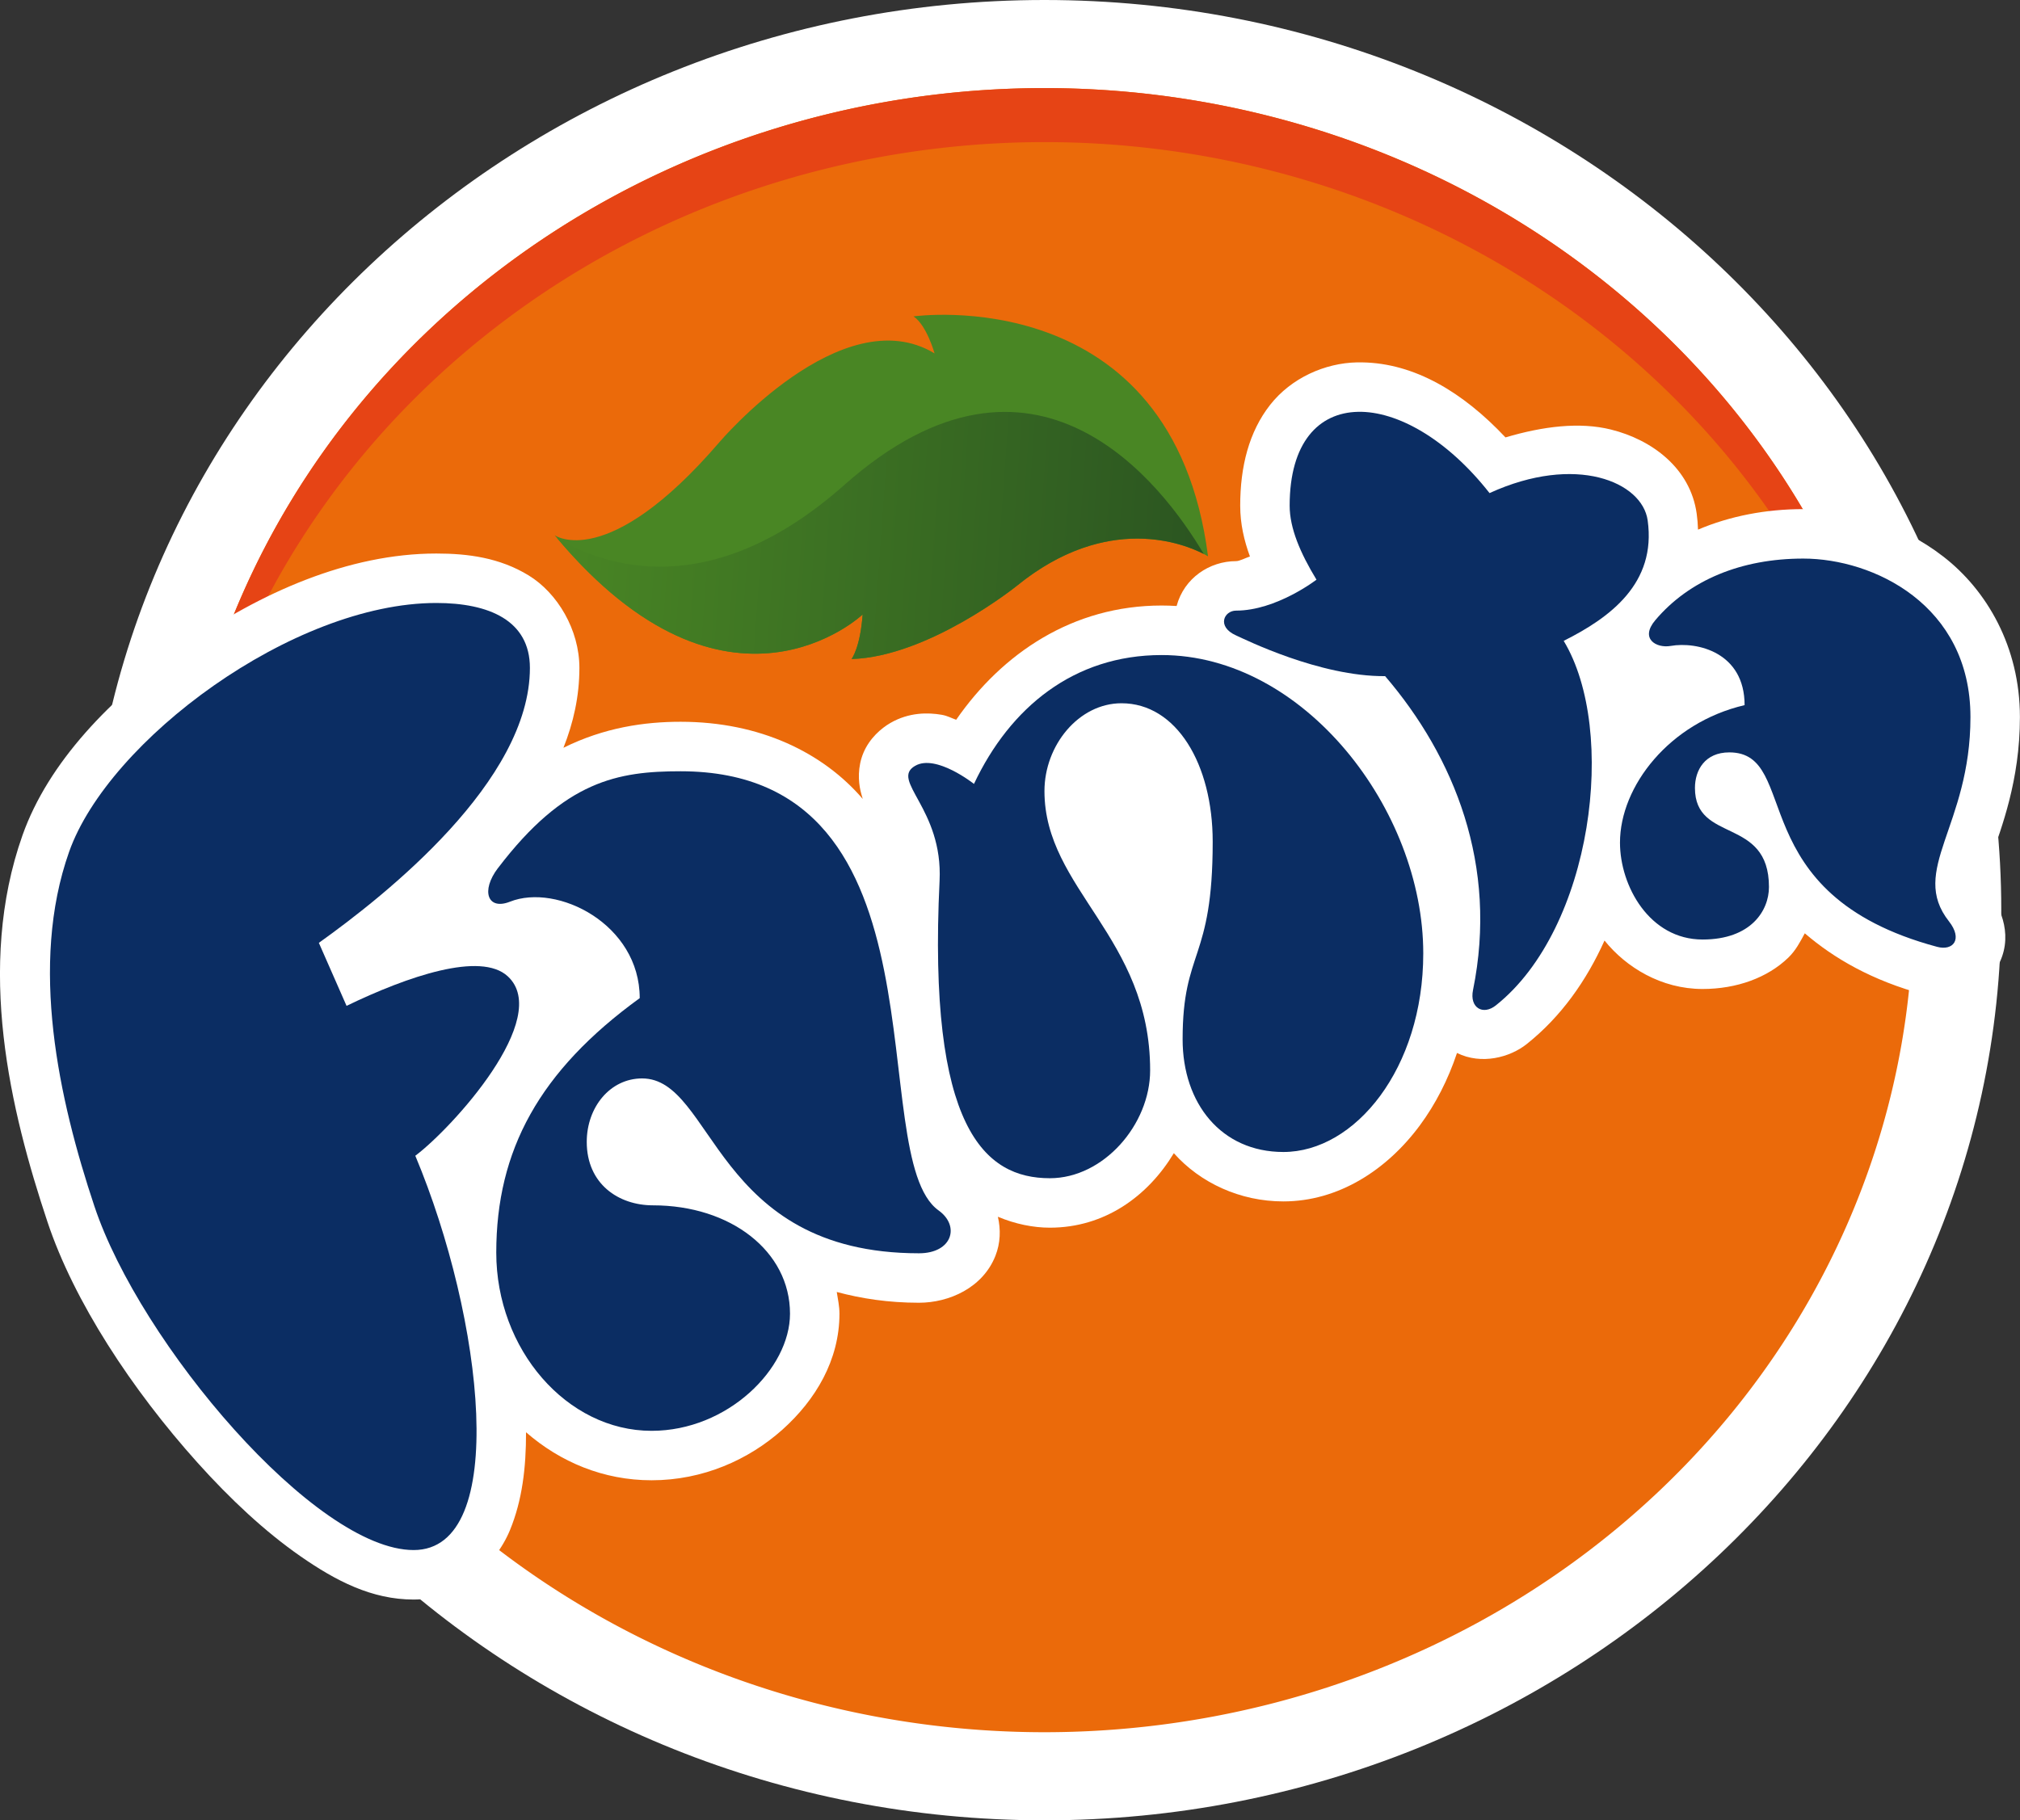
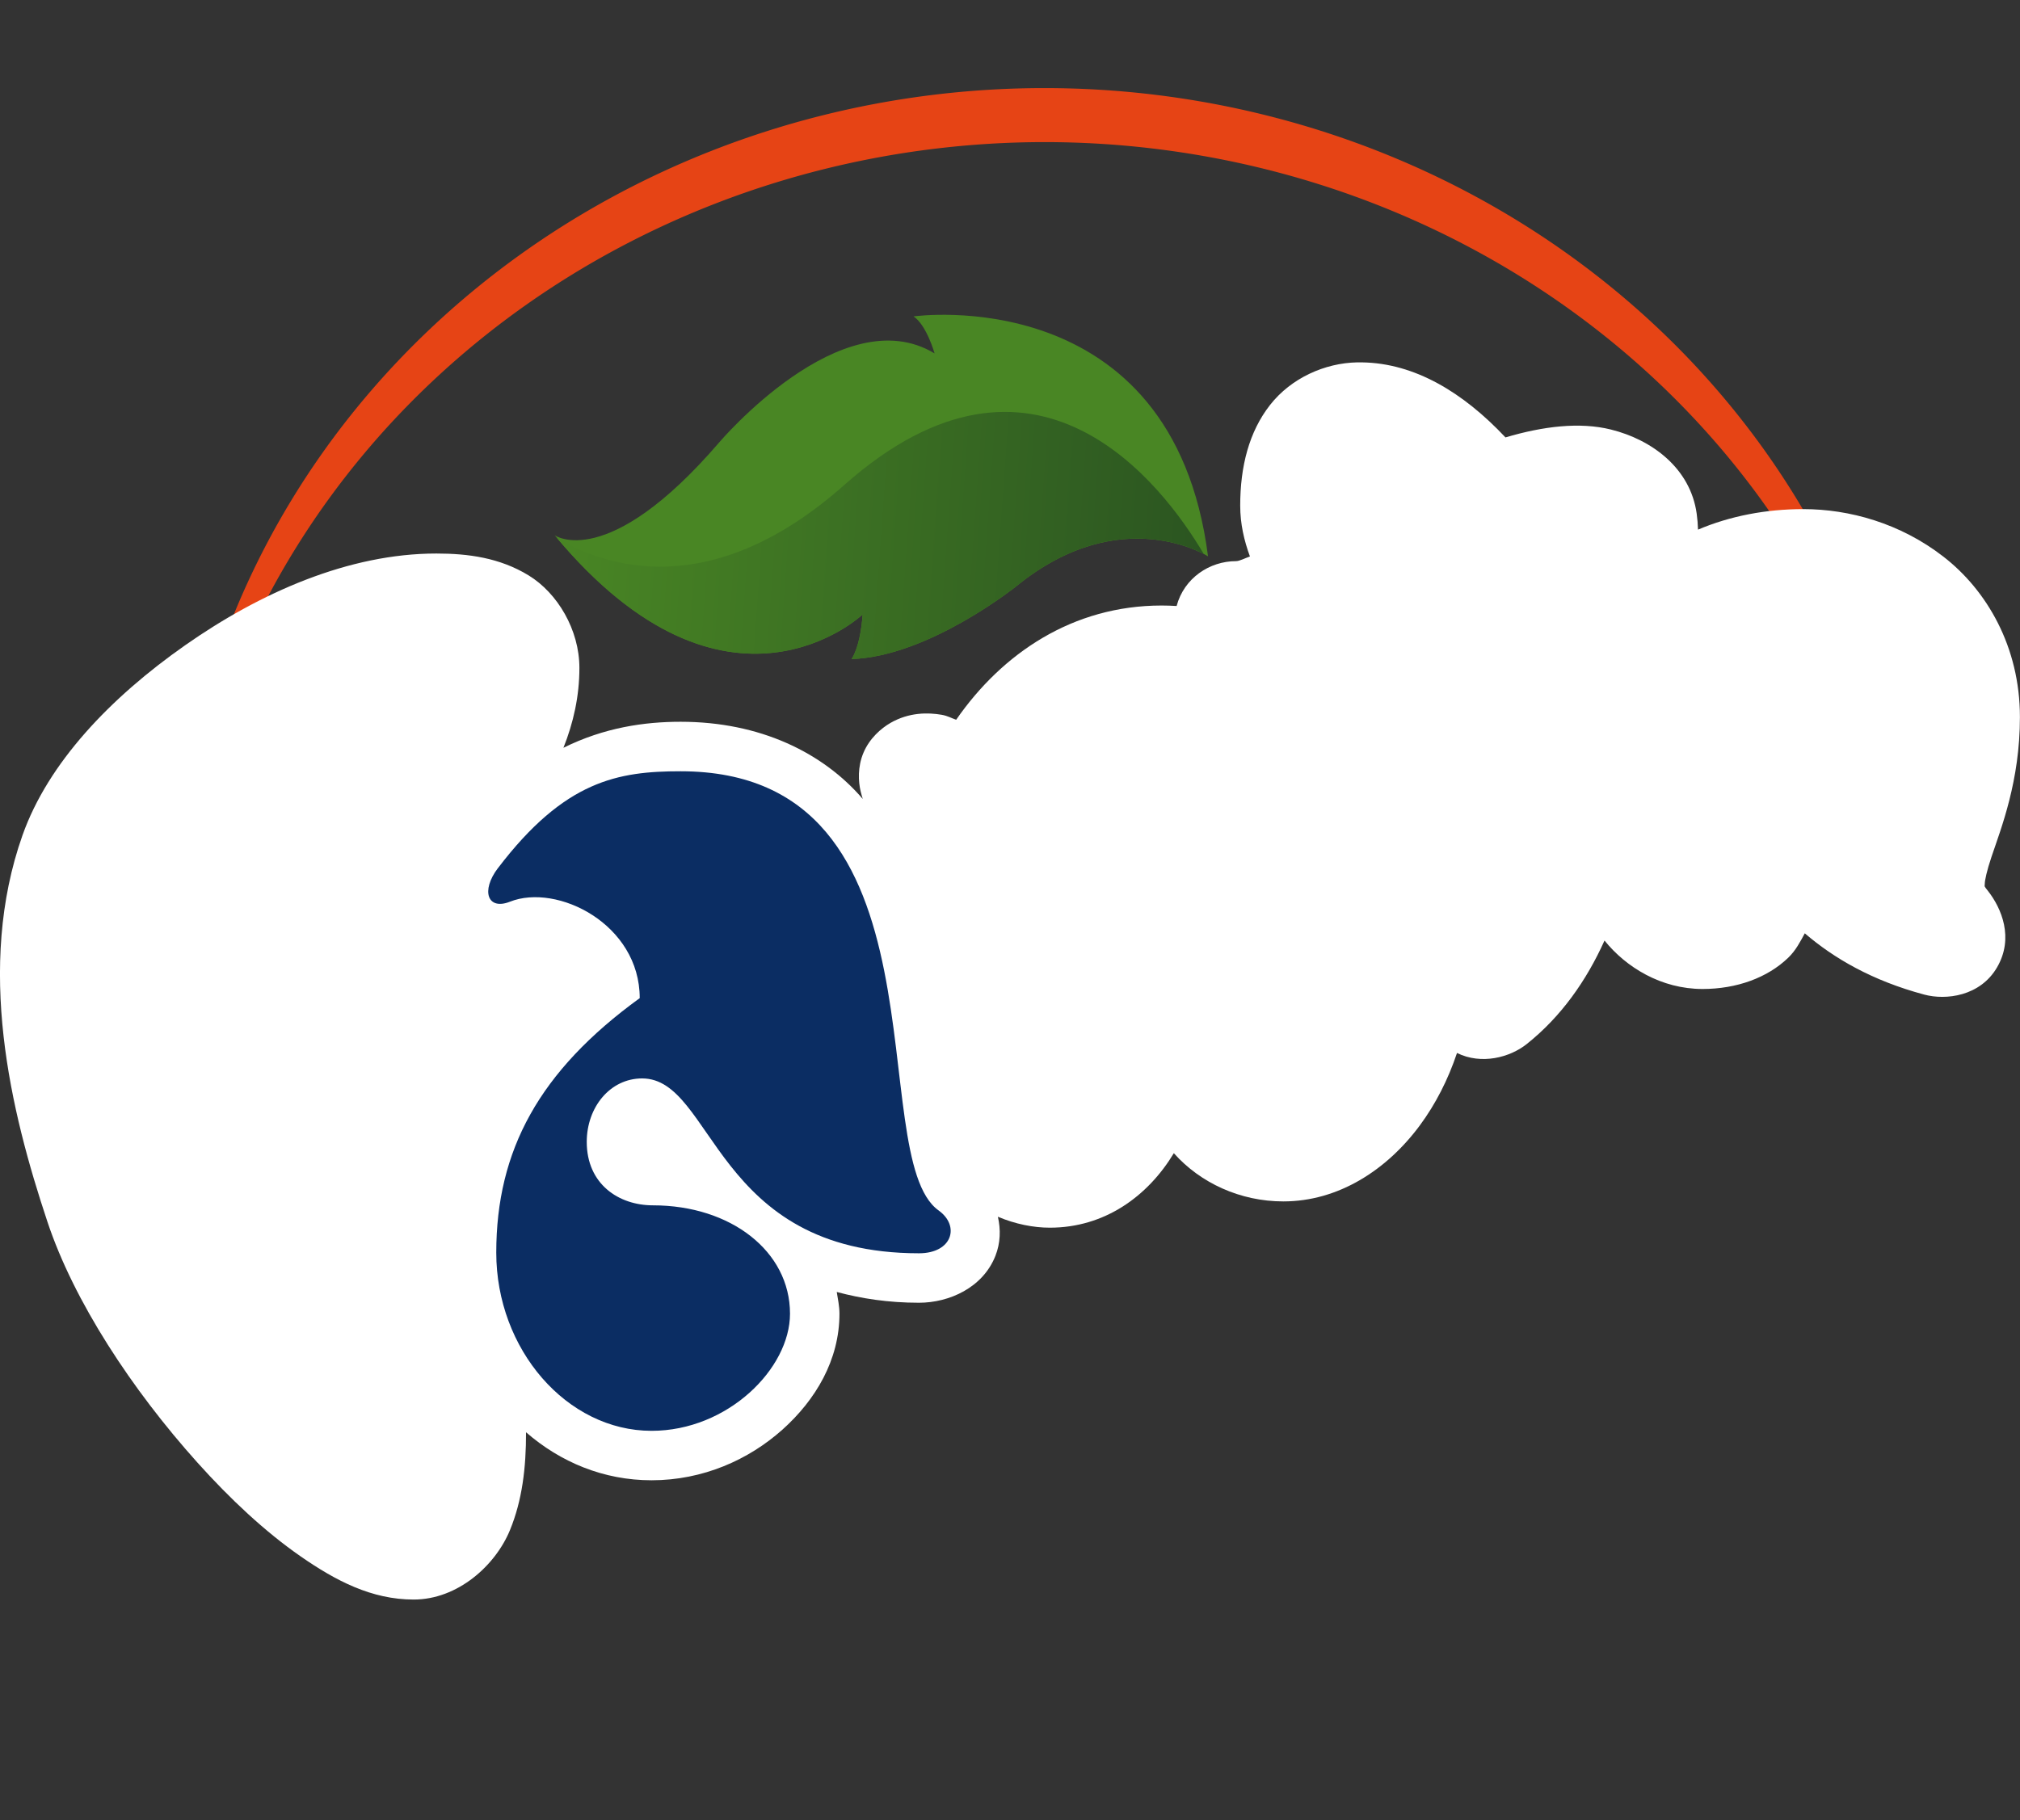
<svg xmlns="http://www.w3.org/2000/svg" xmlns:xlink="http://www.w3.org/1999/xlink" width="492.788mm" height="444.177mm" viewBox="0 0 492.788 444.177" version="1.1" id="svg5" xml:space="preserve">
  <rect x="0" y="0" width="492.788" height="444.177" fill="#333333" stroke="none" />
  <defs id="defs2">
    <linearGradient xlink:href="#linearGradient3861" id="linearGradient4874" gradientUnits="userSpaceOnUse" gradientTransform="translate(540.519,1234.061)" x1="83.305" y1="85.633" x2="165.44" y2="85.633" />
    <linearGradient id="linearGradient3861" spreadMethod="pad" gradientTransform="matrix(77.859,-3.554,-3.554,-77.859,368.768,343.269)" gradientUnits="userSpaceOnUse" y2="0" x2="1" y1="0" x1="0">
      <stop id="stop3863" offset="0" style="stop-color:#498624;stop-opacity:1;" />
      <stop id="stop3865" offset="1" style="stop-color:#2b5521;stop-opacity:1;" />
    </linearGradient>
  </defs>
  <g id="layer1" transform="translate(-68.759,60.858)">
-     <path style="color:#000000;fill:#ffffff;stroke-width:3.307;stroke-linecap:round" d="m 323.549,-60.858 c -128.042,0 -233.424,99.03 -233.424,222.089 0,123.058 105.382,222.089 233.424,222.089 128.042,0 233.431,-99.03 233.431,-222.089 0,-123.058 -105.389,-222.089 -233.431,-222.089 z m 0,42.992 c 106.051,0 190.439,80.587 190.439,179.097 0,98.511 -84.388,179.097 -190.439,179.097 -106.051,0 -190.433,-80.587 -190.433,-179.097 0,-98.511 84.382,-179.097 190.433,-179.097 z" id="path4250" />
-     <path style="color:#000000;fill:#eb6a0a;fill-opacity:1;stroke-width:42.992;stroke-linecap:round" d="M 535.481,161.229 A 211.931,200.593 0 0 1 323.55,361.822 211.931,200.593 0 0 1 111.618,161.229 211.931,200.593 0 0 1 323.55,-39.364 211.931,200.593 0 0 1 535.481,161.229 Z" id="path4248" />
    <path id="path4164" style="fill:#e64415;fill-opacity:1;stroke-width:1.427;stroke-linecap:round;stop-color:#000000" d="M 323.55,-39.364 A 211.931,200.593 0 0 0 111.618,161.229 a 211.931,200.593 0 0 0 0.261,6.59 211.931,200.593 0 0 1 211.67,-194.003 211.931,200.593 0 0 1 211.735,192.345 211.931,200.593 0 0 0 0.195,-4.932 211.931,200.593 0 0 0 -211.93,-200.593 z" />
    <g id="g7134" transform="matrix(1.388,0,0,-1.388,-18.05,286.775)" />
    <g id="g8106" transform="matrix(1.915,0.137,-0.137,1.915,-808.731,-2549.131)">
      <path style="fill:#498624;fill-opacity:1" d="m 706.524,1319.706 c 0,0 -11.5,-6.25 -24,5.5 0,0 -10.5,9.75 -20.25,10.75 0,0 1,-1.5 1,-5.75 0,0 -16,17.5 -39.75,-7.25 0,0 7,4.25 20,-13.25 0,0 14.25,-19.5 26.5,-13.25 0,0 -1.25,-3.5 -3,-4.5 0,0 32.5,-7 39.5,27.75 z" id="path11-2" />
      <path style="fill:url(#linearGradient4874);fill-opacity:1" d="m 682.524,1325.206 c 10.874,-10.221 20.986,-6.823 23.436,-5.765 -5.834,-8.43 -23.497,-28.701 -46.186,-5.485 -15.963,16.335 -29.852,12.41 -35.95,9.306 23.584,24.291 39.45,6.944 39.45,6.944 0,4.25 -1,5.75 -1,5.75 9.75,-1 20.25,-10.75 20.25,-10.75 z" id="path22-1-1" />
    </g>
    <g id="g6836" transform="matrix(3.307,0,0,3.307,-727.071,-371.966)">
      <path id="path4308" style="color:#000000;fill:#ffffff;stroke:none;stroke-width:7.3;stroke-linecap:round" d="m 341.13,120.813 c -0.125,-0.002 -0.25,-0.002 -0.376,0.001 -2.361,0.048 -4.847,1.147 -6.406,3.133 -1.56,1.986 -2.209,4.554 -2.209,7.437 0,1.352 0.29,2.583 0.718,3.752 -0.354,0.12 -0.772,0.344 -1.021,0.344 -1.958,0 -3.838,1.249 -4.388,3.31 -0.367,-0.022 -0.736,-0.035 -1.108,-0.035 -6.552,0 -11.757,3.525 -15.154,8.429 -0.362,-0.124 -0.626,-0.289 -1.07,-0.367 -1.006,-0.175 -2.409,-0.19 -3.78,0.602 -0.691,0.399 -1.537,1.134 -1.986,2.192 -0.449,1.058 -0.379,2.144 -0.214,2.84 0.05,0.213 0.104,0.4 0.16,0.576 -2.933,-3.417 -7.577,-5.695 -13.437,-5.695 -2.666,0 -5.631,0.424 -8.645,1.92 0.735,-1.841 1.178,-3.805 1.178,-5.894 0,-2.808 -1.613,-5.524 -3.75,-6.829 -2.136,-1.304 -4.467,-1.611 -6.803,-1.611 -6.464,0 -12.995,2.887 -18.525,6.764 -5.531,3.877 -10.113,8.681 -12.004,14.023 -3.445,9.733 -0.888,20.339 1.845,28.539 1.953,5.859 6.217,12.357 11.063,17.754 2.423,2.698 4.986,5.093 7.597,6.908 2.611,1.815 5.258,3.194 8.351,3.194 3.242,0 6.025,-2.502 7.103,-5.121 0.906,-2.201 1.192,-4.614 1.186,-7.223 2.526,2.201 5.715,3.543 9.259,3.543 3.799,0 7.171,-1.519 9.641,-3.724 2.47,-2.205 4.221,-5.157 4.221,-8.566 0,-0.55 -0.115,-1.073 -0.199,-1.604 1.812,0.487 3.811,0.795 6.065,0.795 2.226,0 4.713,-1.108 5.64,-3.463 0.373,-0.946 0.397,-1.943 0.181,-2.882 1.29,0.541 2.615,0.806 3.834,0.806 4.049,0 7.233,-2.326 9.146,-5.496 1.951,2.191 4.888,3.558 8.078,3.558 4.061,0 7.641,-2.318 10.08,-5.623 1.145,-1.552 2.069,-3.349 2.731,-5.33 1.802,0.893 3.905,0.325 5.133,-0.65 2.546,-2.022 4.418,-4.69 5.749,-7.646 1.589,1.977 4.185,3.575 7.233,3.575 2.516,0 4.794,-0.831 6.326,-2.313 0.552,-0.534 0.875,-1.17 1.215,-1.795 2.129,1.829 4.95,3.487 8.817,4.523 1.585,0.425 4.125,0.133 5.373,-2.023 1.248,-2.156 0.331,-4.343 -0.685,-5.637 -0.308,-0.391 -0.229,-0.277 -0.227,-0.523 0.002,-0.247 0.141,-0.93 0.496,-1.986 0.71,-2.113 2.096,-5.584 2.096,-10.308 0,-5.195 -2.45,-9.366 -5.645,-11.84 -3.194,-2.474 -6.949,-3.505 -10.332,-3.506 -2.751,-5e-4 -5.399,0.506 -7.77,1.514 -0.011,-0.392 -0.043,-0.788 -0.099,-1.188 -0.467,-3.336 -3.288,-5.446 -6.33,-6.199 -2.3,-0.569 -4.983,-0.244 -7.774,0.582 -3.133,-3.332 -6.709,-5.48 -10.579,-5.536 z" />
      <g id="g4320" style="fill:#0b2d63;fill-opacity:1">
-         <path style="color:#000000;fill:#0b2d63;fill-opacity:1;stroke:none;stroke-width:7.3;stroke-linecap:round" d="m 247.617,183.089 c -2.635,-7.905 -4.82,-17.825 -1.867,-26.165 2.903,-8.201 16.49,-18.357 27.087,-18.357 3.867,0 6.904,1.278 6.904,4.79 0,8.359 -10.645,16.766 -15.569,20.288 l 2.043,4.649 c 4.533,-2.192 9.892,-4.018 11.888,-2.184 3.325,3.054 -4.108,11.214 -6.816,13.244 5.022,11.985 6.996,29.094 -0.122,29.094 -7.259,0 -20.179,-15.254 -23.548,-25.361 z" id="path4218" />
        <path style="color:#000000;fill:#0b2d63;fill-opacity:1;stroke:none;stroke-width:7.3;stroke-linecap:round" d="m 277.387,158.123 c -1.286,1.689 -0.765,3.138 0.88,2.486 3.49,-1.385 9.575,1.657 9.575,7.115 -7.405,5.372 -10.583,11.227 -10.583,18.776 0,7.14 5.2,13.151 11.457,13.151 5.61,0 10.212,-4.582 10.212,-8.643 0,-4.606 -4.37,-7.995 -10.112,-7.995 -2.525,0 -4.882,-1.568 -4.882,-4.682 0,-2.559 1.725,-4.682 4.085,-4.682 5.309,0 5.272,12.902 20.423,12.902 2.455,0 3.049,-2.014 1.445,-3.163 -5.605,-4.014 1.238,-32.403 -19.028,-32.403 -4.604,0 -8.548,0.673 -13.47,7.14 z" id="path4224" />
-         <path style="color:#000000;fill:#0b2d63;fill-opacity:1;stroke:none;stroke-width:7.3;stroke-linecap:round" d="m 312.498,151.917 c 0,0 -2.798,-2.225 -4.338,-1.335 -1.876,1.083 2.062,3.143 1.802,8.486 -0.889,18.272 3.326,21.944 8.136,21.944 3.962,0 7.397,-3.961 7.397,-7.96 0,-9.864 -7.796,-13.365 -7.796,-20.605 0,-3.385 2.533,-6.481 5.683,-6.481 4.048,0 6.728,4.484 6.728,10.215 0,8.861 -2.219,7.907 -2.219,14.582 0,4.73 2.851,8.313 7.432,8.313 5.286,0 10.32,-6.16 10.32,-14.653 0,-10.612 -8.801,-22.014 -19.302,-22.014 -6.471,0 -11.179,3.864 -13.843,9.51 z" id="path4230" />
-         <path style="color:#000000;fill:#0b2d63;fill-opacity:1;stroke:none;stroke-width:7.3;stroke-linecap:round" d="m 340.829,124.463 c -2.909,0.059 -5.042,2.272 -5.042,6.922 0,1.668 0.784,3.497 1.979,5.463 0,0 -2.957,2.283 -5.931,2.283 -0.889,0 -1.453,1.184 0,1.831 0.627,0.28 6.164,3.041 10.995,3.004 5.102,5.959 8.354,13.966 6.483,23.162 -0.267,1.311 0.735,1.886 1.683,1.133 7.152,-5.679 9.004,-20.28 5.006,-26.899 3.44,-1.722 6.846,-4.244 6.195,-8.889 -0.397,-2.839 -5.294,-4.926 -11.665,-2.014 -3.108,-3.962 -6.794,-6.056 -9.703,-5.997 z" id="path4236" />
-         <path style="color:#000000;fill:#0b2d63;fill-opacity:1;stroke:none;stroke-width:7.3;stroke-linecap:round" d="m 362.761,139.835 c -1.165,1.379 0.083,2.084 1.127,1.902 1.964,-0.342 5.46,0.472 5.46,4.368 -5.546,1.293 -9.193,5.988 -9.193,10.144 0,3.198 2.177,7.15 6.094,7.15 3.576,0 4.896,-2.139 4.896,-3.875 0,-5.219 -5.46,-3.201 -5.46,-7.309 0,-1.332 0.751,-2.624 2.536,-2.624 5.359,0 0.812,10.458 15.33,14.348 1.185,0.317 1.908,-0.561 0.873,-1.879 -2.972,-3.782 1.585,-7 1.585,-15.075 0,-8.284 -7.169,-11.692 -12.328,-11.694 -4.568,-0.001 -8.415,1.581 -10.919,4.544 z" id="path4242" />
+         <path style="color:#000000;fill:#0b2d63;fill-opacity:1;stroke:none;stroke-width:7.3;stroke-linecap:round" d="m 362.761,139.835 z" id="path4242" />
      </g>
    </g>
  </g>
</svg>